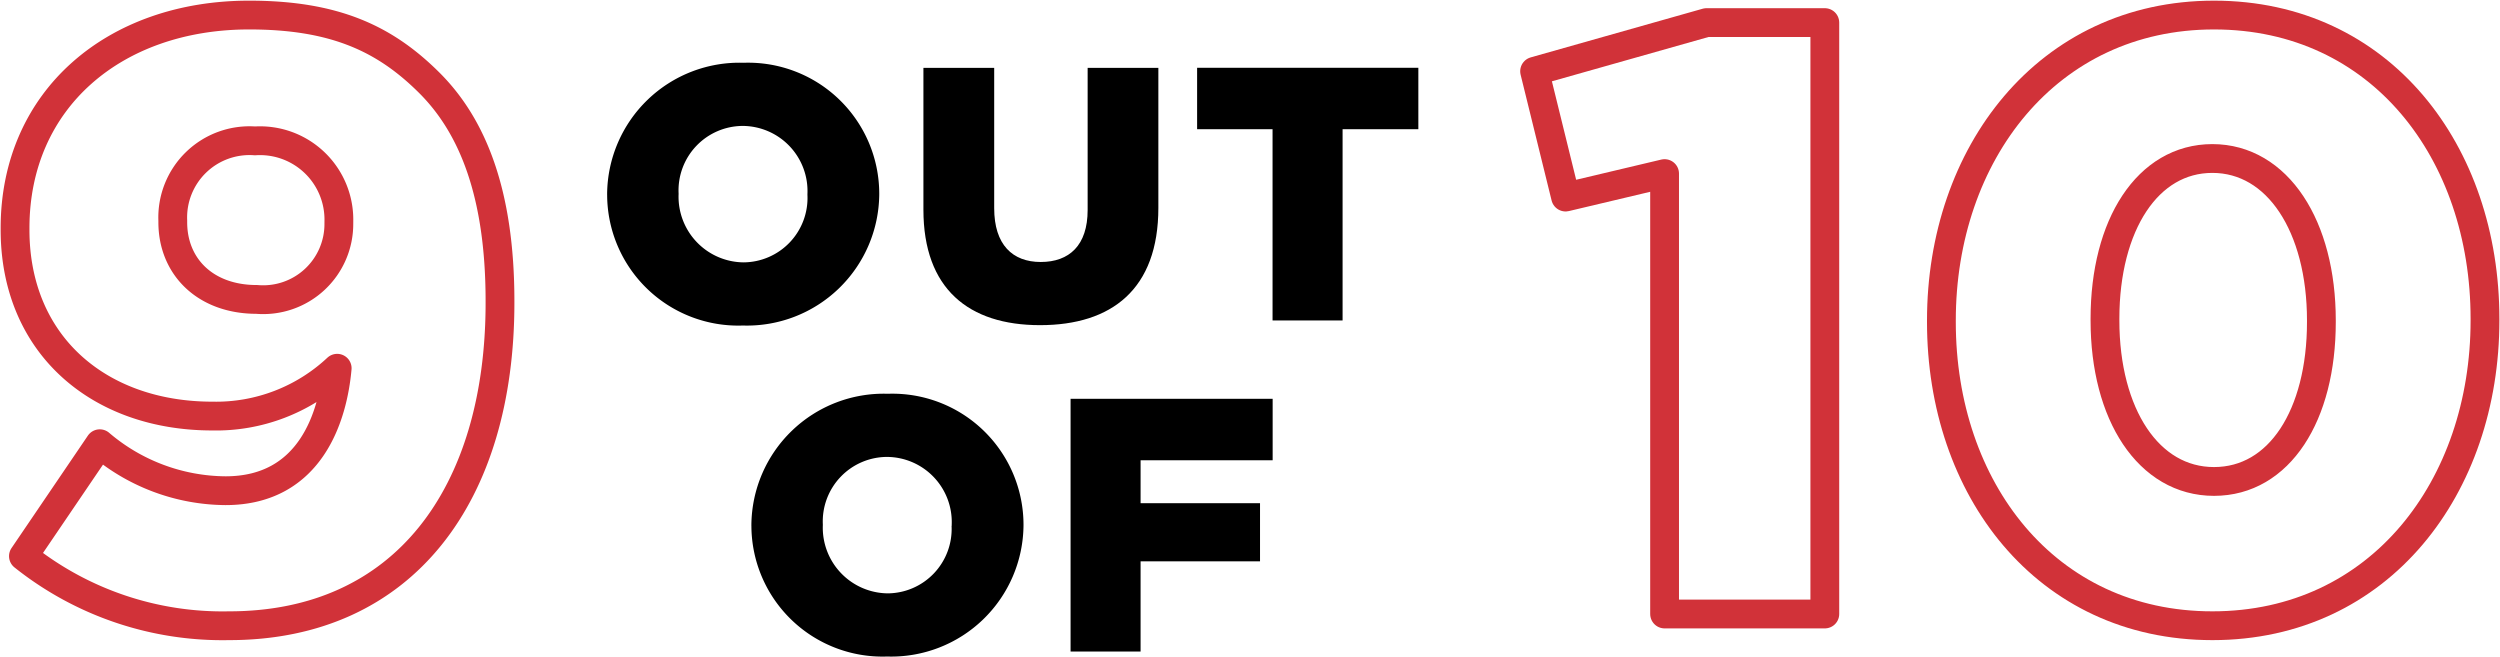
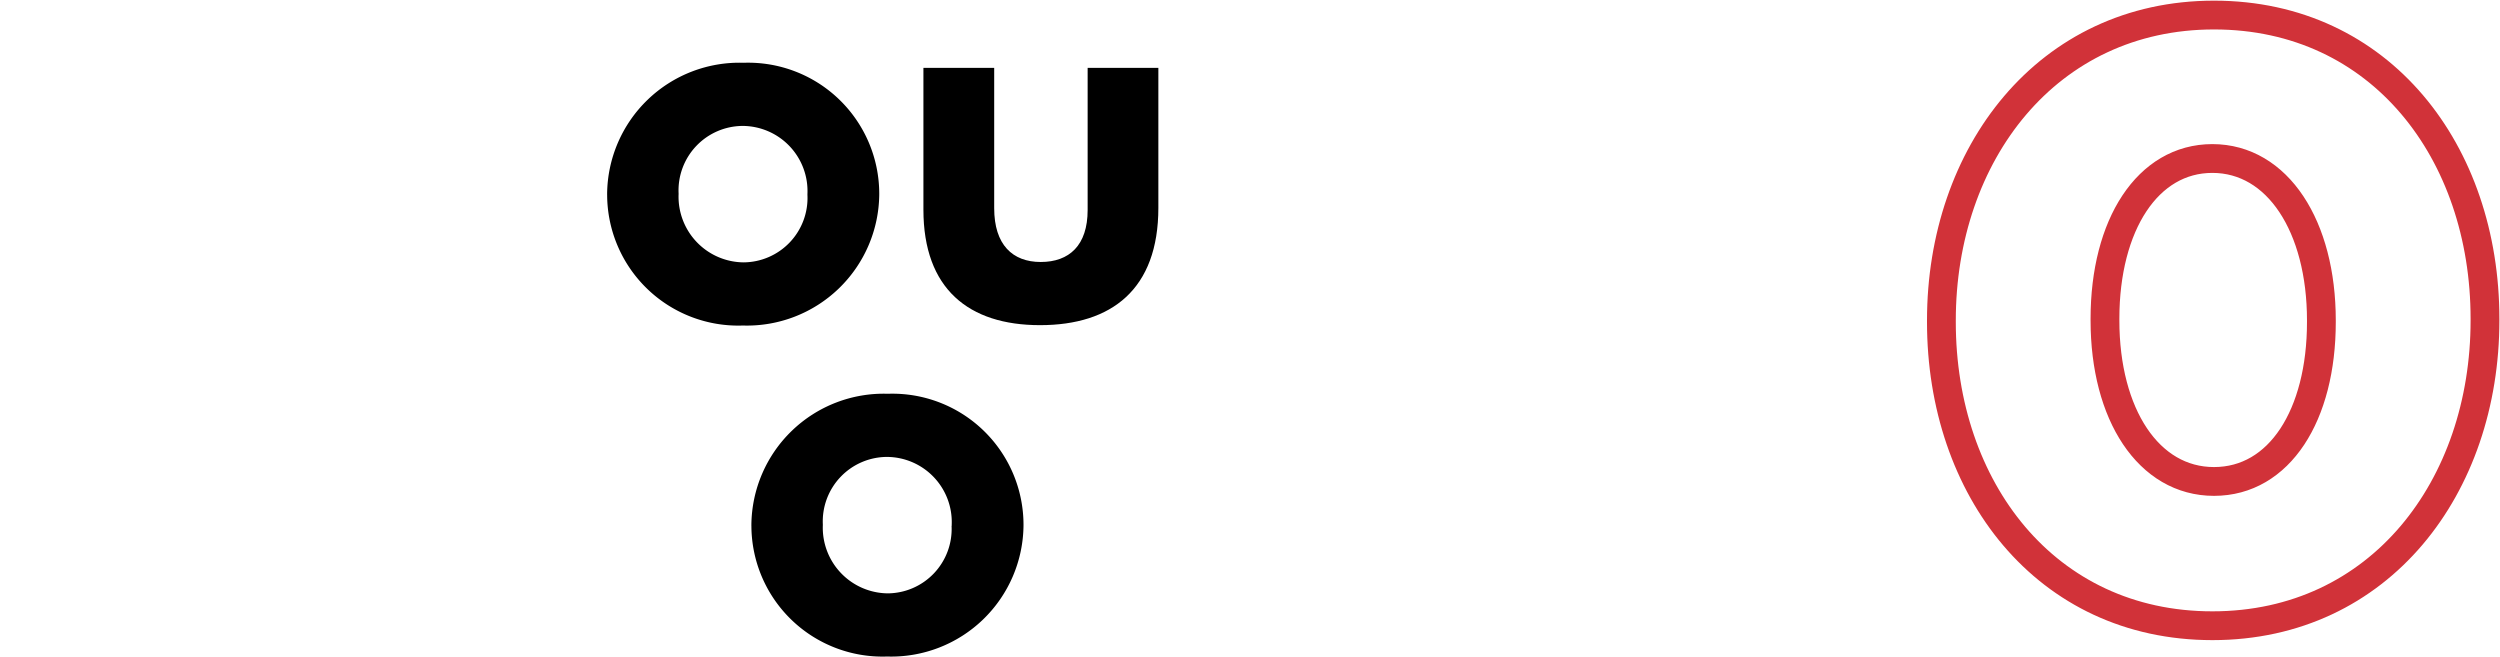
<svg xmlns="http://www.w3.org/2000/svg" width="130.236" height="34.201" viewBox="0 0 130.236 34.201">
  <defs>
    <clipPath id="clip-path">
      <rect id="Rectangle_2249" data-name="Rectangle 2249" width="130.236" height="34.201" fill="none" />
    </clipPath>
  </defs>
  <g id="Group_5771" data-name="Group 5771" transform="translate(0 0)">
    <g id="Group_5770" data-name="Group 5770" transform="translate(0 0)" clip-path="url(#clip-path)">
-       <path id="Path_5065" data-name="Path 5065" d="M17.281,18.9a9.237,9.237,0,0,1-6.51,2.491C4.87,21.389.5,17.674.5,11.688V11.6C.5,4.87,5.7.5,12.692.5c4.458,0,7.079,1.224,9.4,3.541,2.229,2.227,3.671,5.725,3.671,11.362v.086c0,9.965-4.982,16.824-14.116,16.824A16.633,16.633,0,0,1,.937,28.688l3.977-5.856a10.2,10.2,0,0,0,6.555,2.447C15.926,25.278,17.063,21.345,17.281,18.9Zm.088-7.56V11.25A4.109,4.109,0,0,0,13,7.055a4,4,0,0,0-4.283,4.152v.086c0,2.317,1.7,4.021,4.37,4.021A3.942,3.942,0,0,0,17.368,11.338Z" transform="translate(0.284 0.284)" fill="none" stroke="#d13239" stroke-linecap="round" stroke-linejoin="round" stroke-width="1.5" />
      <path id="Path_5066" data-name="Path 5066" d="M20.177,8.968V8.93a6.894,6.894,0,0,1,7.106-6.844,6.832,6.832,0,0,1,7.07,6.806V8.93a6.894,6.894,0,0,1-7.107,6.844,6.831,6.831,0,0,1-7.068-6.806m10.434,0V8.93a3.394,3.394,0,0,0-3.366-3.554A3.359,3.359,0,0,0,23.9,8.892V8.93a3.421,3.421,0,0,0,3.384,3.554,3.355,3.355,0,0,0,3.328-3.516" transform="translate(11.451 1.184)" />
      <path id="Path_5067" data-name="Path 5067" d="M30.688,9.643V2.255h3.687V9.568c0,1.9.956,2.8,2.423,2.8,1.488,0,2.445-.865,2.445-2.707V2.255h3.684V9.549c0,4.231-2.423,6.11-6.165,6.11-3.723,0-6.074-1.9-6.074-6.016" transform="translate(17.417 1.28)" />
-       <path id="Path_5068" data-name="Path 5068" d="M43.714,5.451h-3.93v-3.2H51.309v3.2H47.362v9.963H43.714Z" transform="translate(22.579 1.28)" />
      <path id="Path_5069" data-name="Path 5069" d="M24.971,19.968V19.93a6.894,6.894,0,0,1,7.106-6.844,6.832,6.832,0,0,1,7.07,6.806v.038a6.894,6.894,0,0,1-7.107,6.844,6.831,6.831,0,0,1-7.068-6.806m10.434,0V19.93a3.394,3.394,0,0,0-3.366-3.554,3.359,3.359,0,0,0-3.347,3.516v.038a3.421,3.421,0,0,0,3.384,3.554A3.355,3.355,0,0,0,35.4,19.968" transform="translate(14.172 7.427)" />
-       <path id="Path_5070" data-name="Path 5070" d="M35.579,13.254H46.106v3.2h-6.88v2.237h6.222v3.027H39.226v4.7H35.579Z" transform="translate(20.192 7.523)" />
-       <path id="Path_5071" data-name="Path 5071" d="M57.772,8.617,52.614,9.84,51,3.286,59.957.751h6.162V31.56H57.772Z" transform="translate(28.944 0.426)" fill="none" stroke="#d13239" stroke-linecap="round" stroke-linejoin="round" stroke-width="1.5" />
      <path id="Path_5072" data-name="Path 5072" d="M64.519,16.494v-.088C64.519,7.755,70.024.5,78.721.5S92.837,7.667,92.837,16.32v.086c0,8.653-5.463,15.907-14.2,15.907C69.936,32.313,64.519,25.146,64.519,16.494Zm19.795,0v-.088c0-4.894-2.273-8.433-5.681-8.433-3.366,0-5.593,3.452-5.593,8.347v.086c0,4.9,2.271,8.391,5.681,8.391S84.314,21.345,84.314,16.494Z" transform="translate(36.617 0.284)" fill="none" stroke="#d13239" stroke-linecap="round" stroke-linejoin="round" stroke-width="1.5" />
    </g>
  </g>
</svg>